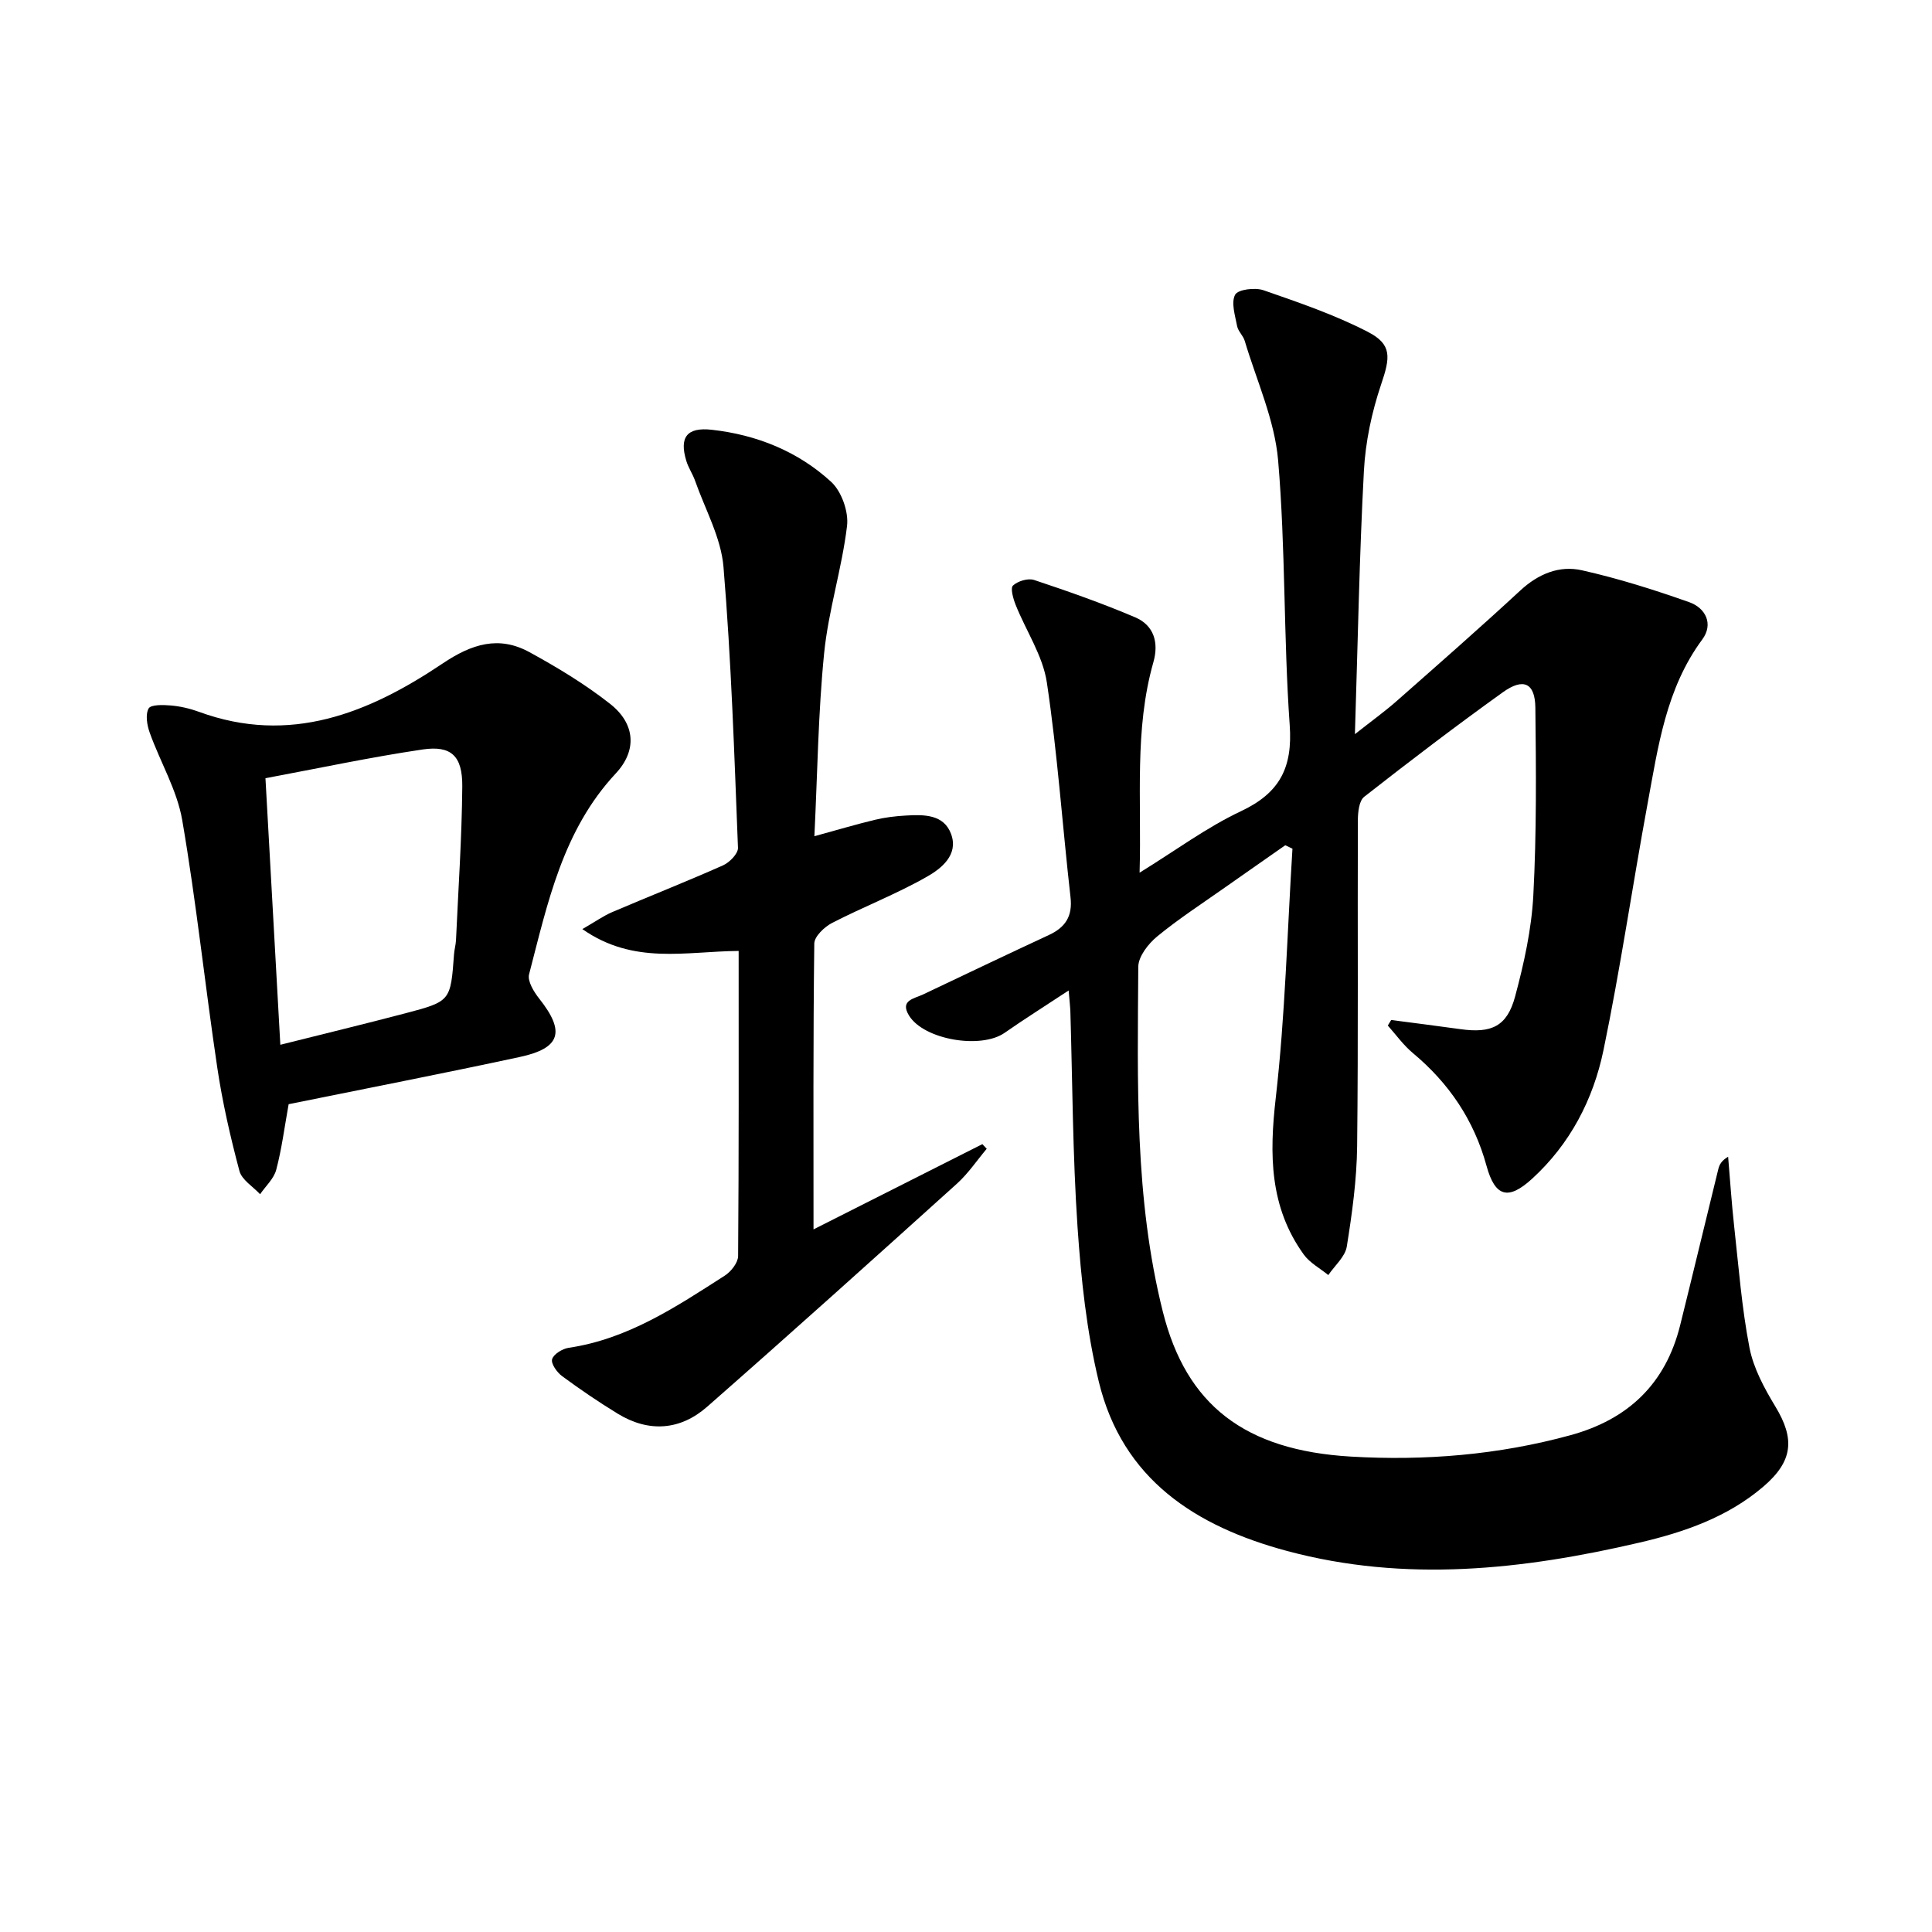
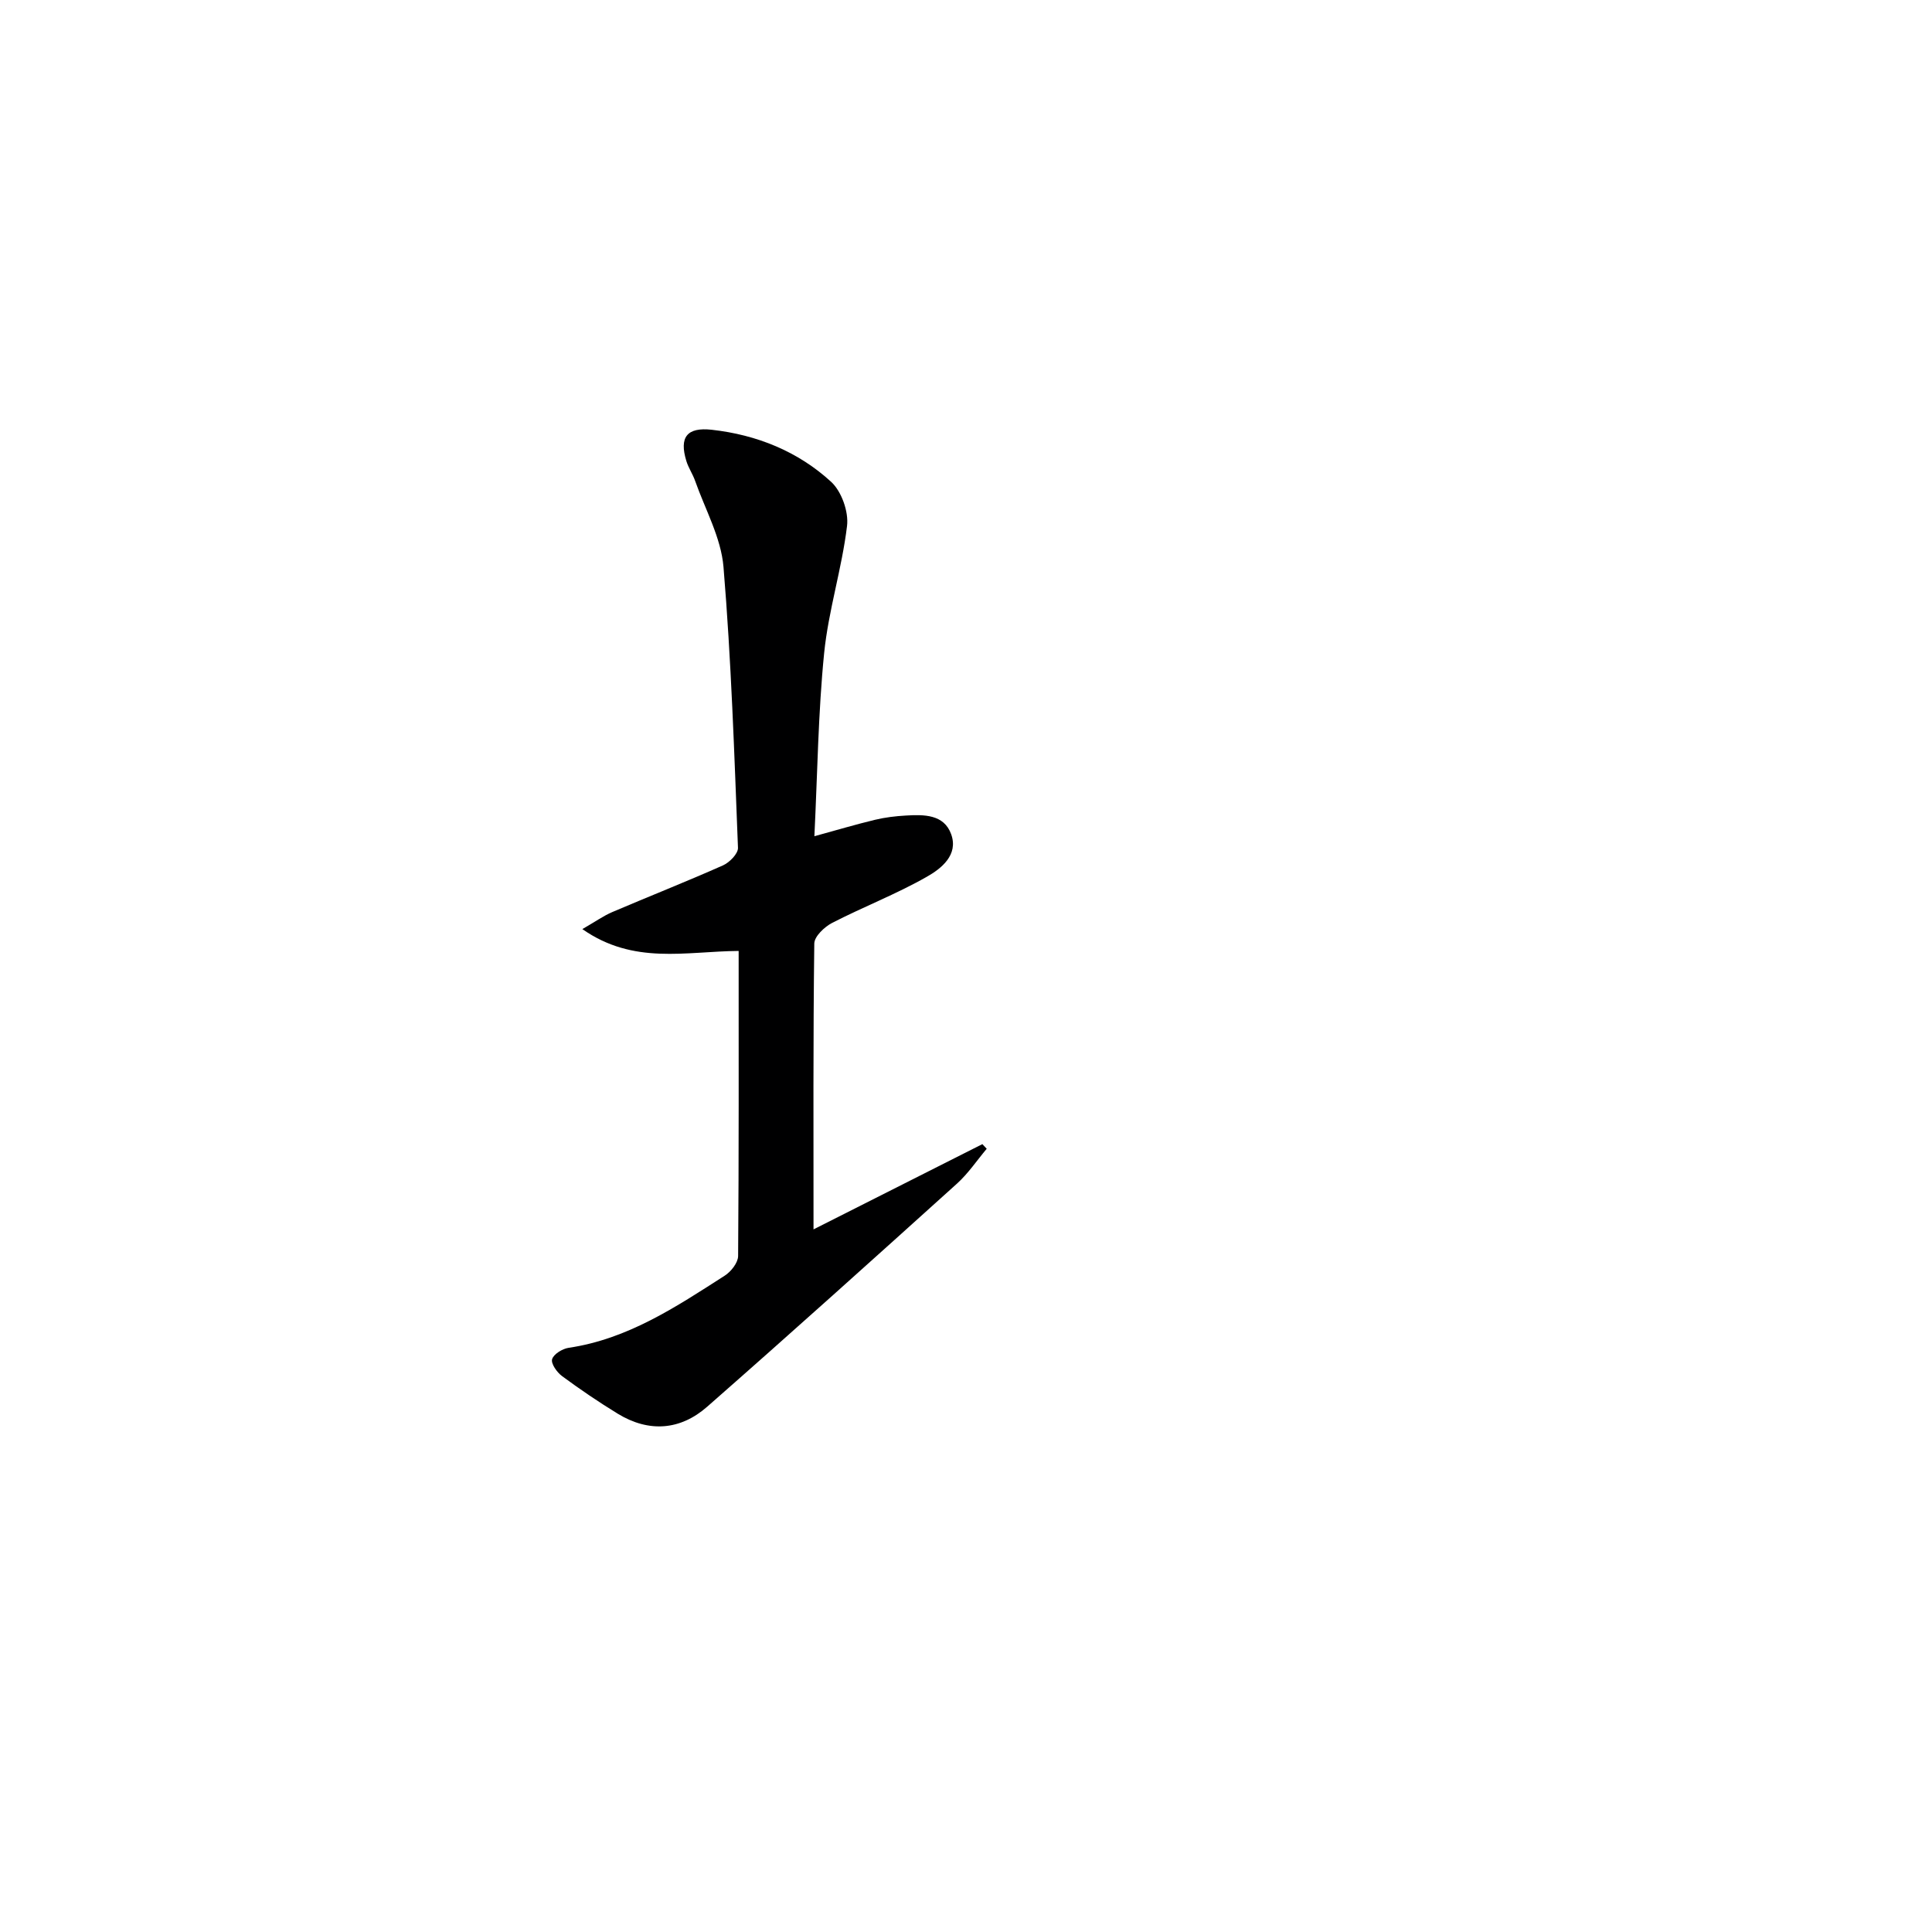
<svg xmlns="http://www.w3.org/2000/svg" enable-background="new 0 0 400 400" viewBox="0 0 400 400">
-   <path d="m221.25 205.07c-4.99 3.29-9.19 5.93-13.26 8.77-4.9 3.42-16.73 1.44-19.8-3.6-1.92-3.15 1.07-3.47 2.88-4.33 8.68-4.12 17.36-8.27 26.08-12.32 3.41-1.58 4.94-3.87 4.49-7.81-1.68-14.82-2.69-29.74-4.9-44.48-.83-5.55-4.32-10.69-6.46-16.07-.51-1.28-1.13-3.47-.55-4 1-.93 3.12-1.57 4.38-1.15 7.06 2.35 14.1 4.82 20.94 7.74 3.86 1.65 4.9 5.22 3.75 9.27-3.99 14-2.42 28.31-2.86 43.59 7.49-4.62 13.9-9.39 20.99-12.73 8.01-3.77 10.72-8.99 10.09-17.83-1.29-18.24-.84-36.61-2.4-54.82-.72-8.38-4.46-16.5-6.91-24.72-.32-1.09-1.38-1.99-1.58-3.07-.41-2.18-1.28-4.85-.41-6.49.58-1.1 4.12-1.54 5.87-.93 7.33 2.54 14.75 5.08 21.61 8.62 5.09 2.62 4.62 5.33 2.75 10.87-1.94 5.74-3.25 11.91-3.57 17.95-.94 17.61-1.25 35.25-1.86 54.47 3.62-2.85 6.2-4.71 8.58-6.8 8.61-7.59 17.24-15.15 25.66-22.94 3.73-3.45 8.07-5.24 12.75-4.19 7.53 1.69 14.95 4.03 22.24 6.61 3.38 1.2 5.05 4.52 2.69 7.71-7.54 10.19-9.15 22.26-11.35 34.14-3.13 16.96-5.61 34.04-9.11 50.91-2.12 10.2-6.9 19.42-14.8 26.63-4.9 4.47-7.64 3.77-9.41-2.69-2.6-9.49-7.78-17.13-15.29-23.39-1.94-1.62-3.45-3.76-5.15-5.66.23-.38.46-.77.7-1.15 4.79.63 9.59 1.23 14.37 1.9 6.38.89 9.62-.57 11.28-6.74 1.84-6.85 3.41-13.94 3.78-20.99.68-12.92.57-25.89.42-38.83-.06-5.12-2.46-6.26-6.75-3.18-9.73 6.98-19.26 14.24-28.69 21.63-1.07.84-1.3 3.21-1.31 4.88-.08 22.49.1 44.98-.15 67.46-.08 6.94-1.04 13.91-2.14 20.77-.34 2.12-2.5 3.95-3.83 5.91-1.72-1.41-3.85-2.53-5.1-4.28-7.08-9.84-7.12-20.71-5.78-32.38 1.96-17.12 2.38-34.41 3.46-51.62-.5-.24-1-.47-1.49-.71-4.12 2.89-8.26 5.76-12.37 8.66-4.76 3.36-9.67 6.54-14.16 10.23-1.83 1.51-3.88 4.13-3.9 6.26-.15 23.94-.8 47.99 5.09 71.45 4.85 19.3 16.95 28.68 38.92 29.97 15.29.9 30.53-.34 45.44-4.42 11.97-3.27 19.71-10.63 22.73-22.74 2.68-10.78 5.26-21.59 7.91-32.37.22-.88.62-1.72 2.03-2.55.41 4.81.72 9.62 1.25 14.41.93 8.39 1.57 16.86 3.17 25.13.83 4.26 3.08 8.41 5.37 12.19 4.05 6.69 3.66 11.29-2.49 16.56-7.41 6.34-16.38 9.44-25.66 11.6-24.17 5.63-48.45 8.3-72.93 1.74-18.96-5.09-34.11-14.82-39.01-35.08-2.52-10.43-3.67-21.29-4.4-32.02-1.01-14.93-1.04-29.93-1.49-44.9-.05-.95-.17-1.9-.35-4.05z" fill="#000001" />
  <path d="m152.93 196.88c-11 .09-21.72 2.93-32.36-4.52 2.68-1.54 4.34-2.73 6.18-3.52 7.63-3.26 15.35-6.3 22.93-9.67 1.36-.6 3.15-2.43 3.11-3.63-.76-19.41-1.39-38.84-3-58.18-.51-6.06-3.8-11.9-5.88-17.82-.49-1.4-1.38-2.68-1.81-4.1-1.5-4.91.1-7.04 5.28-6.46 9.3 1.04 17.82 4.47 24.69 10.77 2.16 1.98 3.66 6.2 3.3 9.14-1.06 8.84-3.85 17.48-4.74 26.33-1.24 12.38-1.38 24.87-2.02 37.91 4.7-1.29 8.6-2.45 12.55-3.4 2.08-.5 4.24-.76 6.38-.88 3.73-.22 7.9-.28 9.39 3.87 1.55 4.29-2.06 7.12-5.05 8.81-6.3 3.59-13.14 6.22-19.6 9.55-1.59.82-3.67 2.8-3.69 4.26-.25 19.61-.16 39.23-.16 59.19 11.21-5.66 23.09-11.66 34.96-17.65l.9.96c-2.03 2.41-3.82 5.1-6.14 7.2-17.17 15.49-34.36 30.96-51.74 46.21-5.56 4.88-12.05 5.38-18.5 1.45-3.96-2.42-7.81-5.04-11.54-7.79-1.06-.78-2.33-2.58-2.06-3.5.3-1.05 2.13-2.17 3.42-2.36 12.26-1.81 22.25-8.48 32.32-14.94 1.3-.83 2.75-2.67 2.77-4.06.16-20.95.11-41.91.11-63.17z" fill="#000001" />
-   <path d="m59.76 228.61c-.87 4.82-1.43 9.28-2.57 13.58-.49 1.85-2.19 3.38-3.34 5.06-1.48-1.59-3.79-2.97-4.28-4.82-1.87-7.03-3.51-14.16-4.58-21.36-2.55-17.07-4.34-34.26-7.26-51.26-1.07-6.23-4.56-12.04-6.73-18.11-.56-1.56-.93-3.75-.23-5.02.45-.82 3.01-.76 4.59-.62 1.97.17 3.96.63 5.82 1.31 18.86 6.92 35.2.25 50.46-10 6.04-4.06 11.64-5.82 17.99-2.34 5.79 3.17 11.52 6.63 16.69 10.7 5.2 4.09 5.63 9.62 1.17 14.4-10.99 11.78-14.11 26.84-17.95 41.59-.37 1.42 1 3.65 2.12 5.06 5.39 6.81 4.45 10.23-4.06 12.06-15.88 3.42-31.83 6.52-47.84 9.77zm-1.72-12.3c9.21-2.31 17.56-4.33 25.85-6.51 9.42-2.48 9.4-2.54 10.11-12.21.07-.99.36-1.96.41-2.95.48-10.61 1.21-21.21 1.3-31.82.05-6.31-2.29-8.52-8.2-7.65-10.76 1.59-21.42 3.87-32.55 5.95 1.03 18.43 2.02 36.24 3.08 55.19z" fill="#000001" />
</svg>